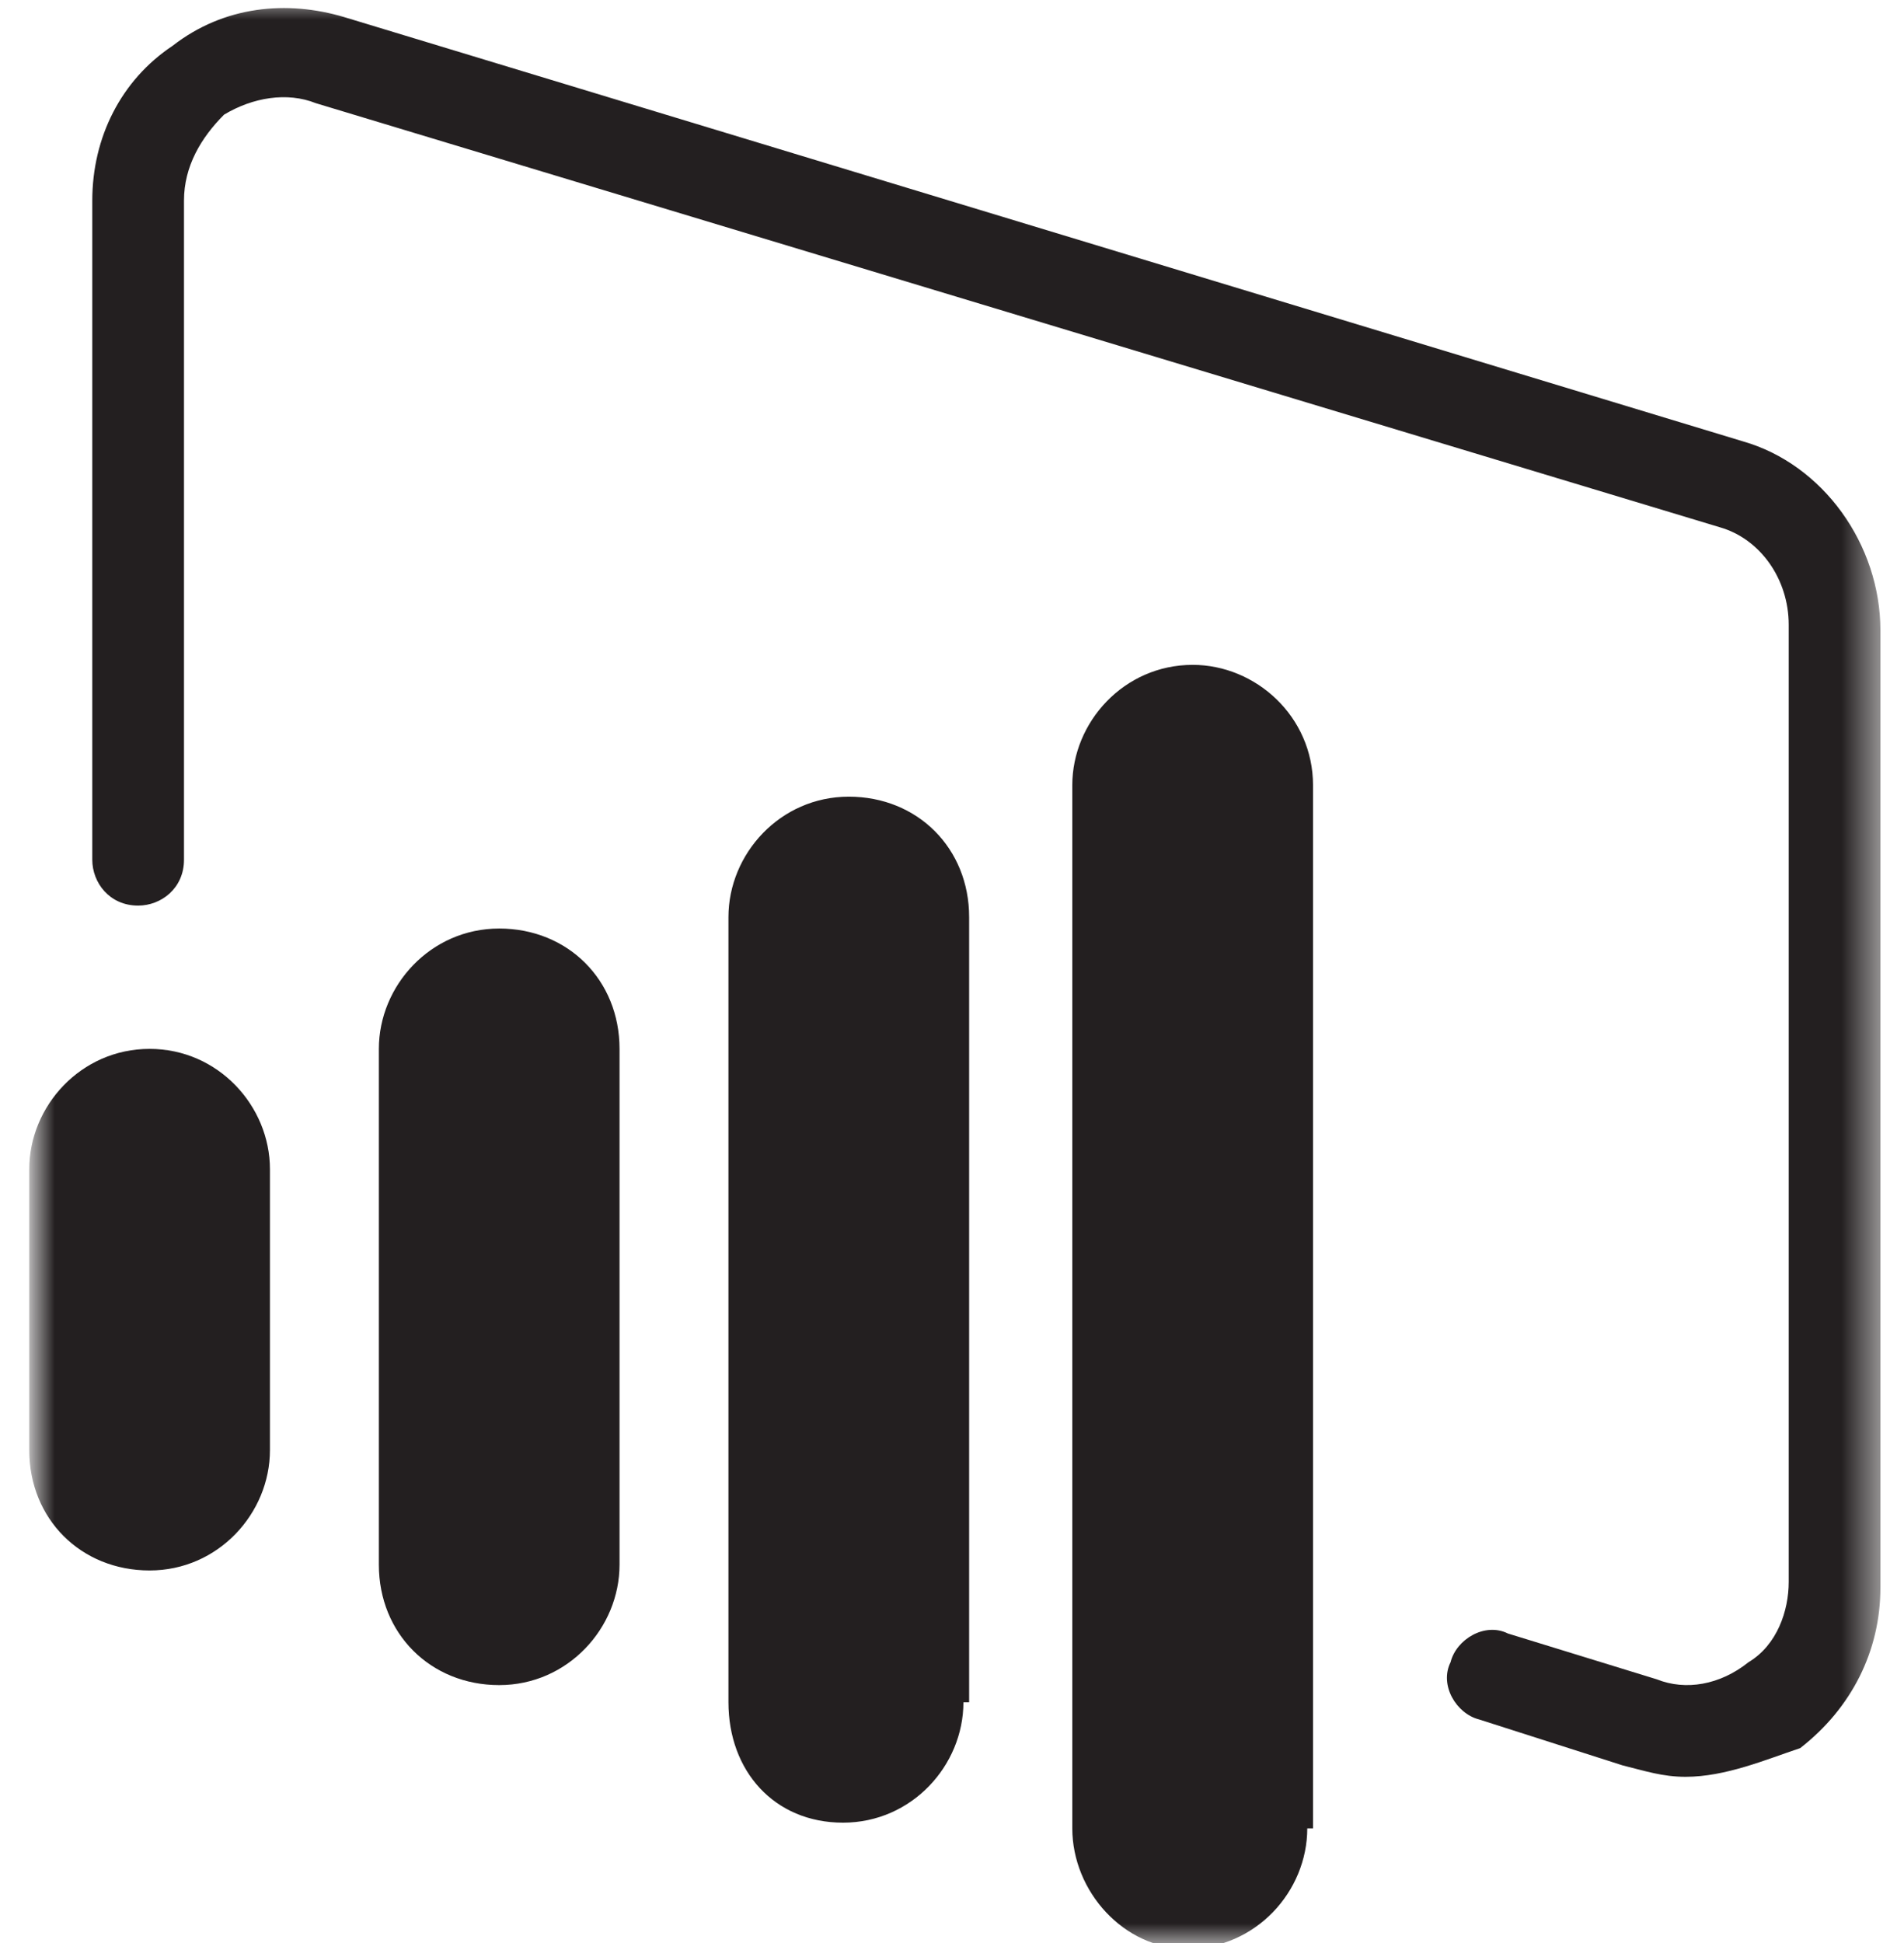
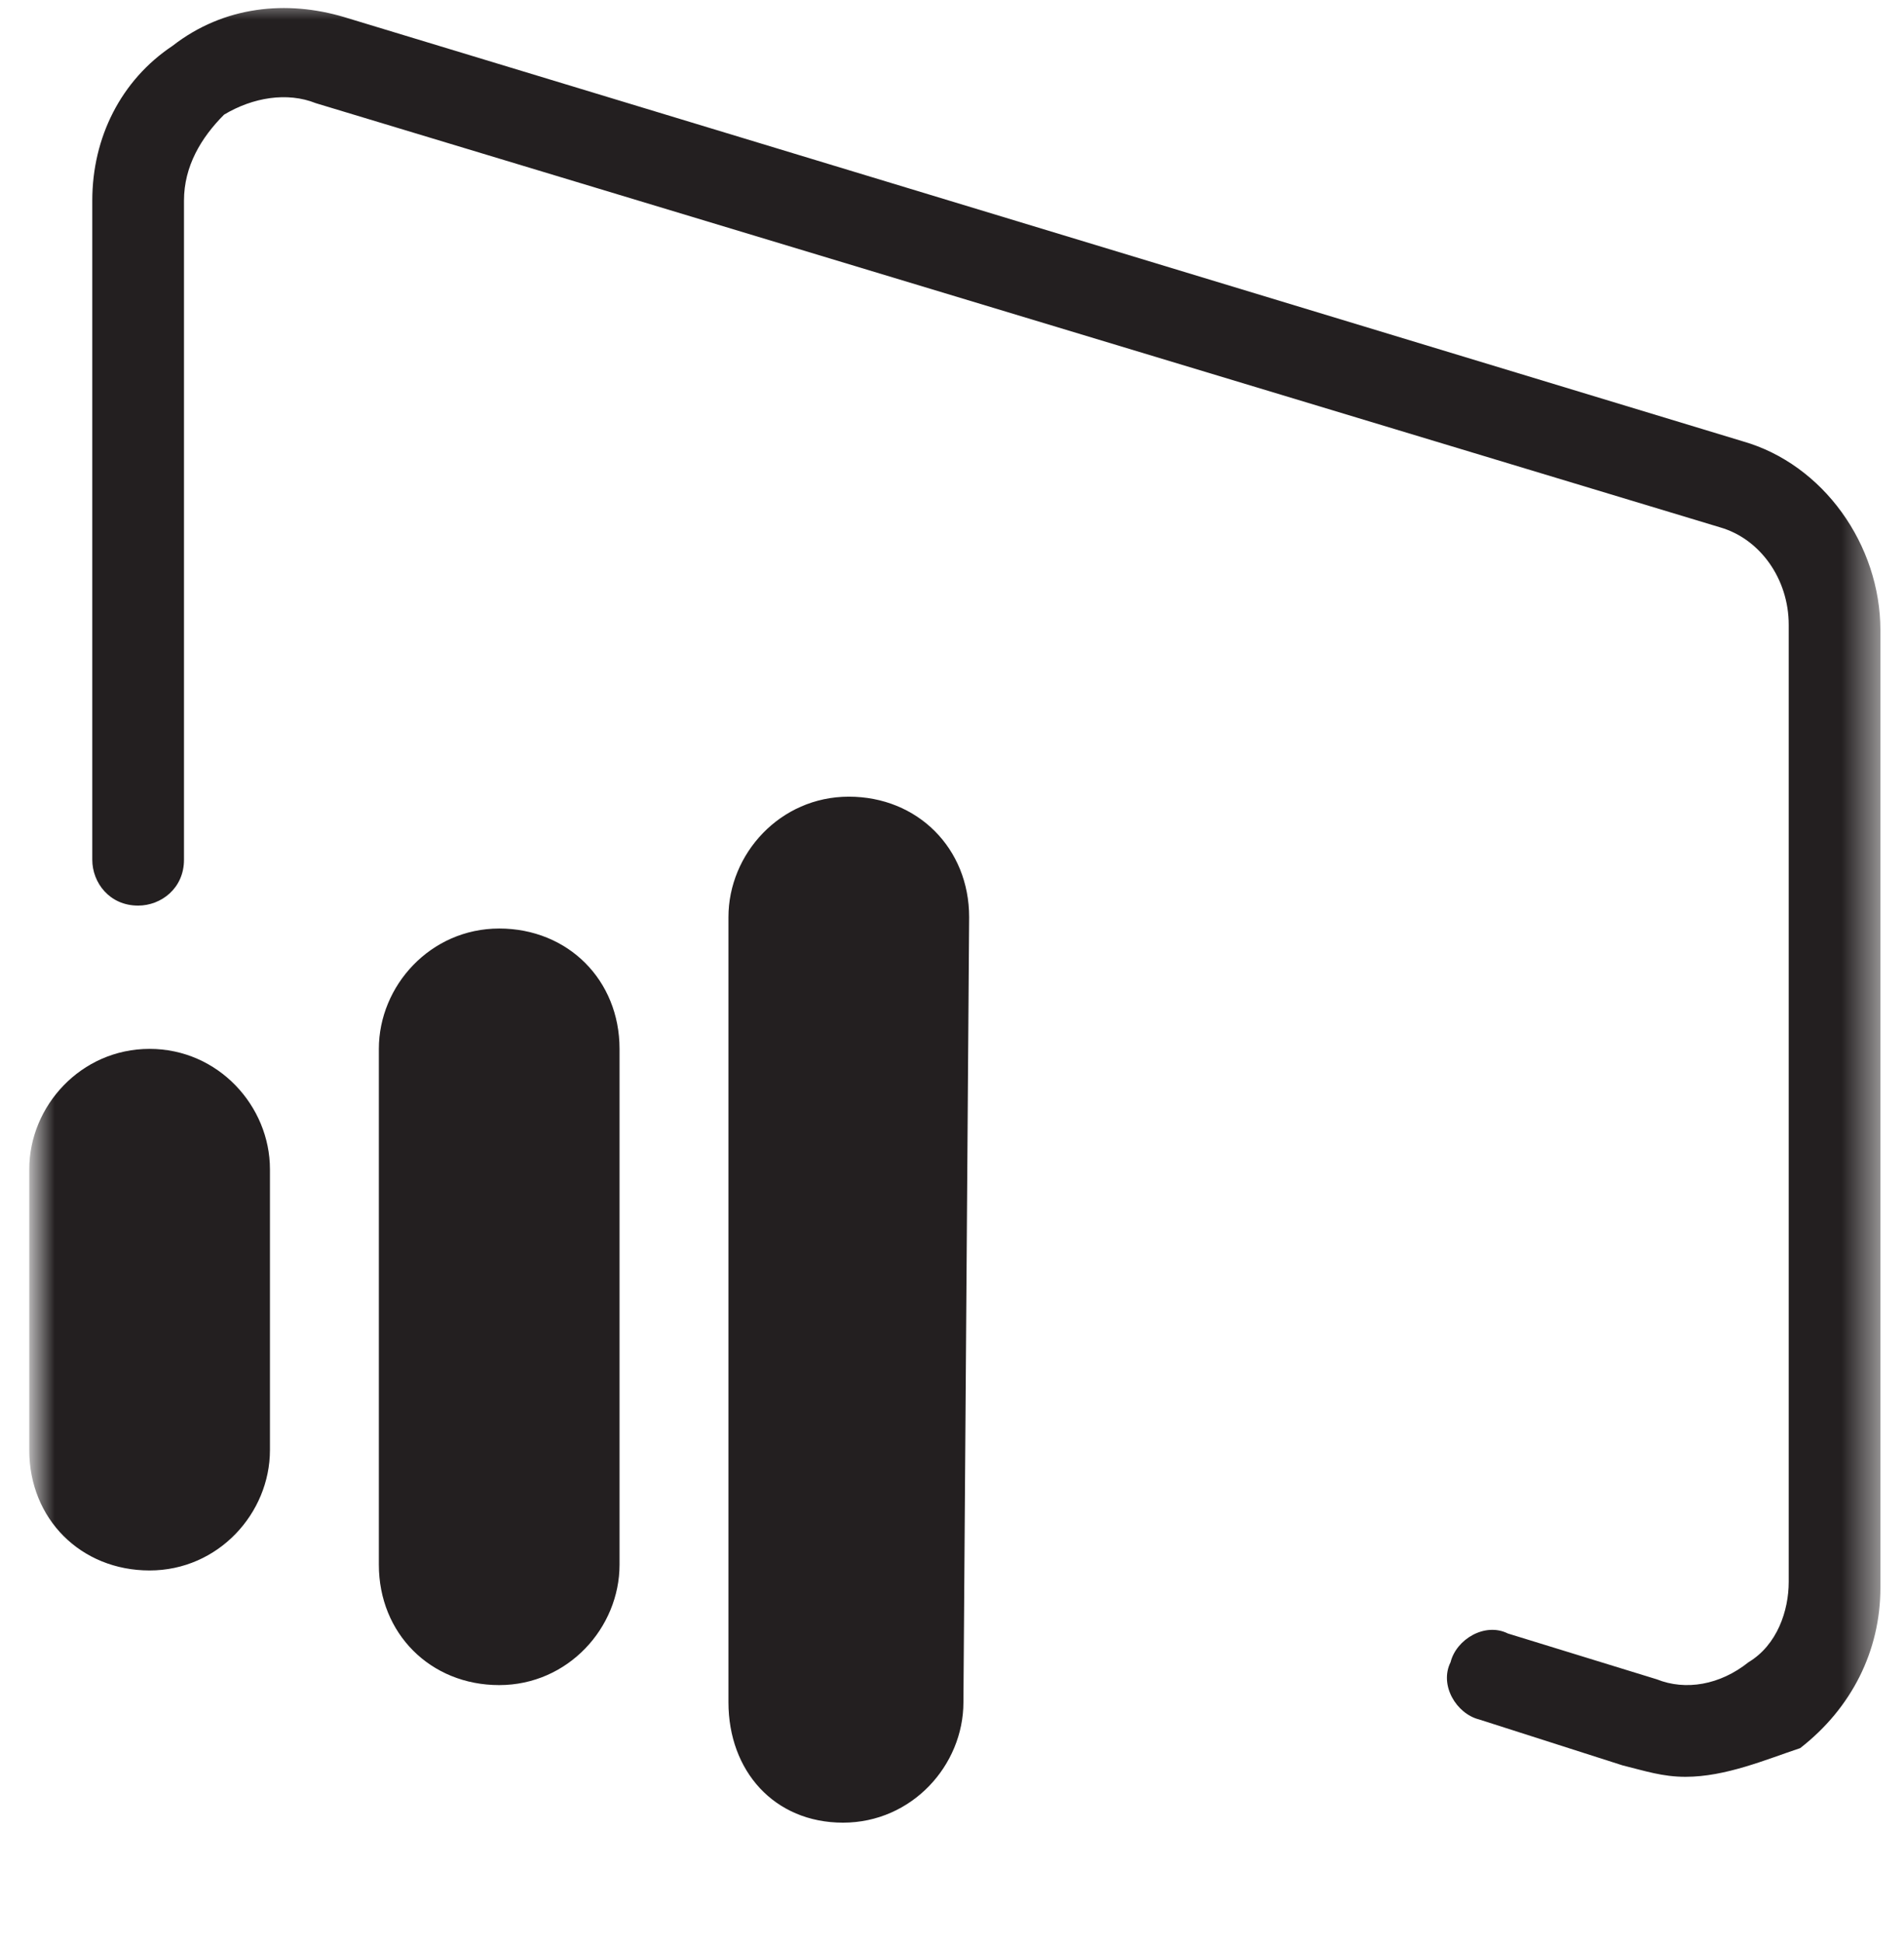
<svg xmlns="http://www.w3.org/2000/svg" xmlns:xlink="http://www.w3.org/1999/xlink" width="49px" height="50px" viewBox="0 0 49 50" version="1.1">
  <title>Power_bi_logo_black</title>
  <defs>
    <rect id="path-1" x="2.12874621e-15" y="0" width="47.493" height="50" />
    <rect id="path-3" x="2.12874621e-15" y="0" width="47.493" height="50" />
    <rect id="path-5" x="2.12874621e-15" y="0" width="47.493" height="50" />
    <rect id="path-7" x="2.12874621e-15" y="0" width="47.493" height="50" />
    <rect id="path-9" x="2.12874621e-15" y="0" width="47.493" height="50" />
  </defs>
  <g id="Page-1" stroke="none" stroke-width="1" fill="none" fill-rule="evenodd">
    <g id="Power_bi_logo_black" transform="translate(0.9, 0)">
      <g id="Clipped">
        <mask id="mask-2" fill="white">
          <use xlink:href="#path-1" />
        </mask>
        <g id="SVGID_1_" />
        <path d="M15.044,40.265 C15.044,41.888 13.717,43.363 11.947,43.363 C10.177,43.363 8.85,42.035 8.85,40.265 L8.85,26.991 C8.85,25.369 10.177,23.894 11.947,23.894 C13.717,23.894 15.044,25.221 15.044,26.991 L15.044,40.265 Z" id="Path" fill="#231F20" fill-rule="nonzero" mask="url(#mask-2)" />
      </g>
      <g id="Clipped">
        <mask id="mask-4" fill="white">
          <use xlink:href="#path-3" />
        </mask>
        <g id="SVGID_1_" />
-         <path d="M23.894,43.805 C23.894,45.428 22.566,46.903 20.796,46.903 C19.027,46.903 17.847,45.575 17.847,43.805 L17.847,23.599 C17.847,21.976 19.174,20.501 20.944,20.501 C22.714,20.501 24.041,21.829 24.041,23.599 L24.041,43.805 L23.894,43.805 Z" id="Path" fill="#231F20" fill-rule="nonzero" mask="url(#mask-4)" />
+         <path d="M23.894,43.805 C23.894,45.428 22.566,46.903 20.796,46.903 C19.027,46.903 17.847,45.575 17.847,43.805 L17.847,23.599 C17.847,21.976 19.174,20.501 20.944,20.501 C22.714,20.501 24.041,21.829 24.041,23.599 L23.894,43.805 Z" id="Path" fill="#231F20" fill-rule="nonzero" mask="url(#mask-4)" />
      </g>
      <g id="Clipped">
        <mask id="mask-6" fill="white">
          <use xlink:href="#path-5" />
        </mask>
        <g id="SVGID_1_" />
        <path d="M6.047,37.316 C6.047,38.938 4.72,40.413 2.95,40.413 C1.18,40.413 -0.147,39.086 -0.147,37.316 L-0.147,30.088 C-0.147,28.466 1.18,26.991 2.95,26.991 C4.72,26.991 6.047,28.466 6.047,30.088 L6.047,37.316 Z" id="Path" fill="#231F20" fill-rule="nonzero" mask="url(#mask-6)" />
      </g>
      <g id="Clipped">
        <mask id="mask-8" fill="white">
          <use xlink:href="#path-7" />
        </mask>
        <g id="SVGID_1_" />
-         <path d="M32.743,47.05 C32.743,48.673 31.416,50.147 29.646,50.147 C28.024,50.147 26.696,48.673 26.696,47.05 L26.696,20.206 C26.696,18.584 28.024,17.109 29.794,17.109 C31.416,17.109 32.891,18.437 32.891,20.206 L32.891,47.05 L32.743,47.05 Z" id="Path" fill="#231F20" fill-rule="nonzero" mask="url(#mask-8)" />
      </g>
      <g id="Clipped">
        <mask id="mask-10" fill="white">
          <use xlink:href="#path-9" />
        </mask>
        <g id="SVGID_1_" />
        <path d="M42.478,45.723 C41.888,45.723 41.445,45.575 40.855,45.428 L37.168,44.248 C36.578,44.1 36.136,43.363 36.431,42.773 C36.578,42.183 37.316,41.74 37.906,42.035 L41.74,43.215 C42.478,43.51 43.363,43.363 44.1,42.773 C44.838,42.33 45.133,41.445 45.133,40.708 L45.133,16.077 C45.133,14.897 44.395,13.864 43.363,13.569 L7.227,2.655 C6.49,2.36 5.605,2.507 4.867,2.95 C4.277,3.54 3.835,4.277 3.835,5.162 L3.835,22.124 C3.835,22.861 3.245,23.304 2.655,23.304 C1.917,23.304 1.475,22.714 1.475,22.124 L1.475,5.162 C1.475,3.54 2.212,2.065 3.54,1.18 C4.867,0.147 6.49,-3.33066907e-16 7.965,0.442 L43.953,11.357 C46.018,11.947 47.493,14.012 47.493,16.224 L47.493,40.855 C47.493,42.478 46.755,43.953 45.428,44.985 C44.543,45.28 43.51,45.723 42.478,45.723" id="Path" fill="#231F20" fill-rule="nonzero" mask="url(#mask-10)" />
      </g>
    </g>
  </g>
</svg>